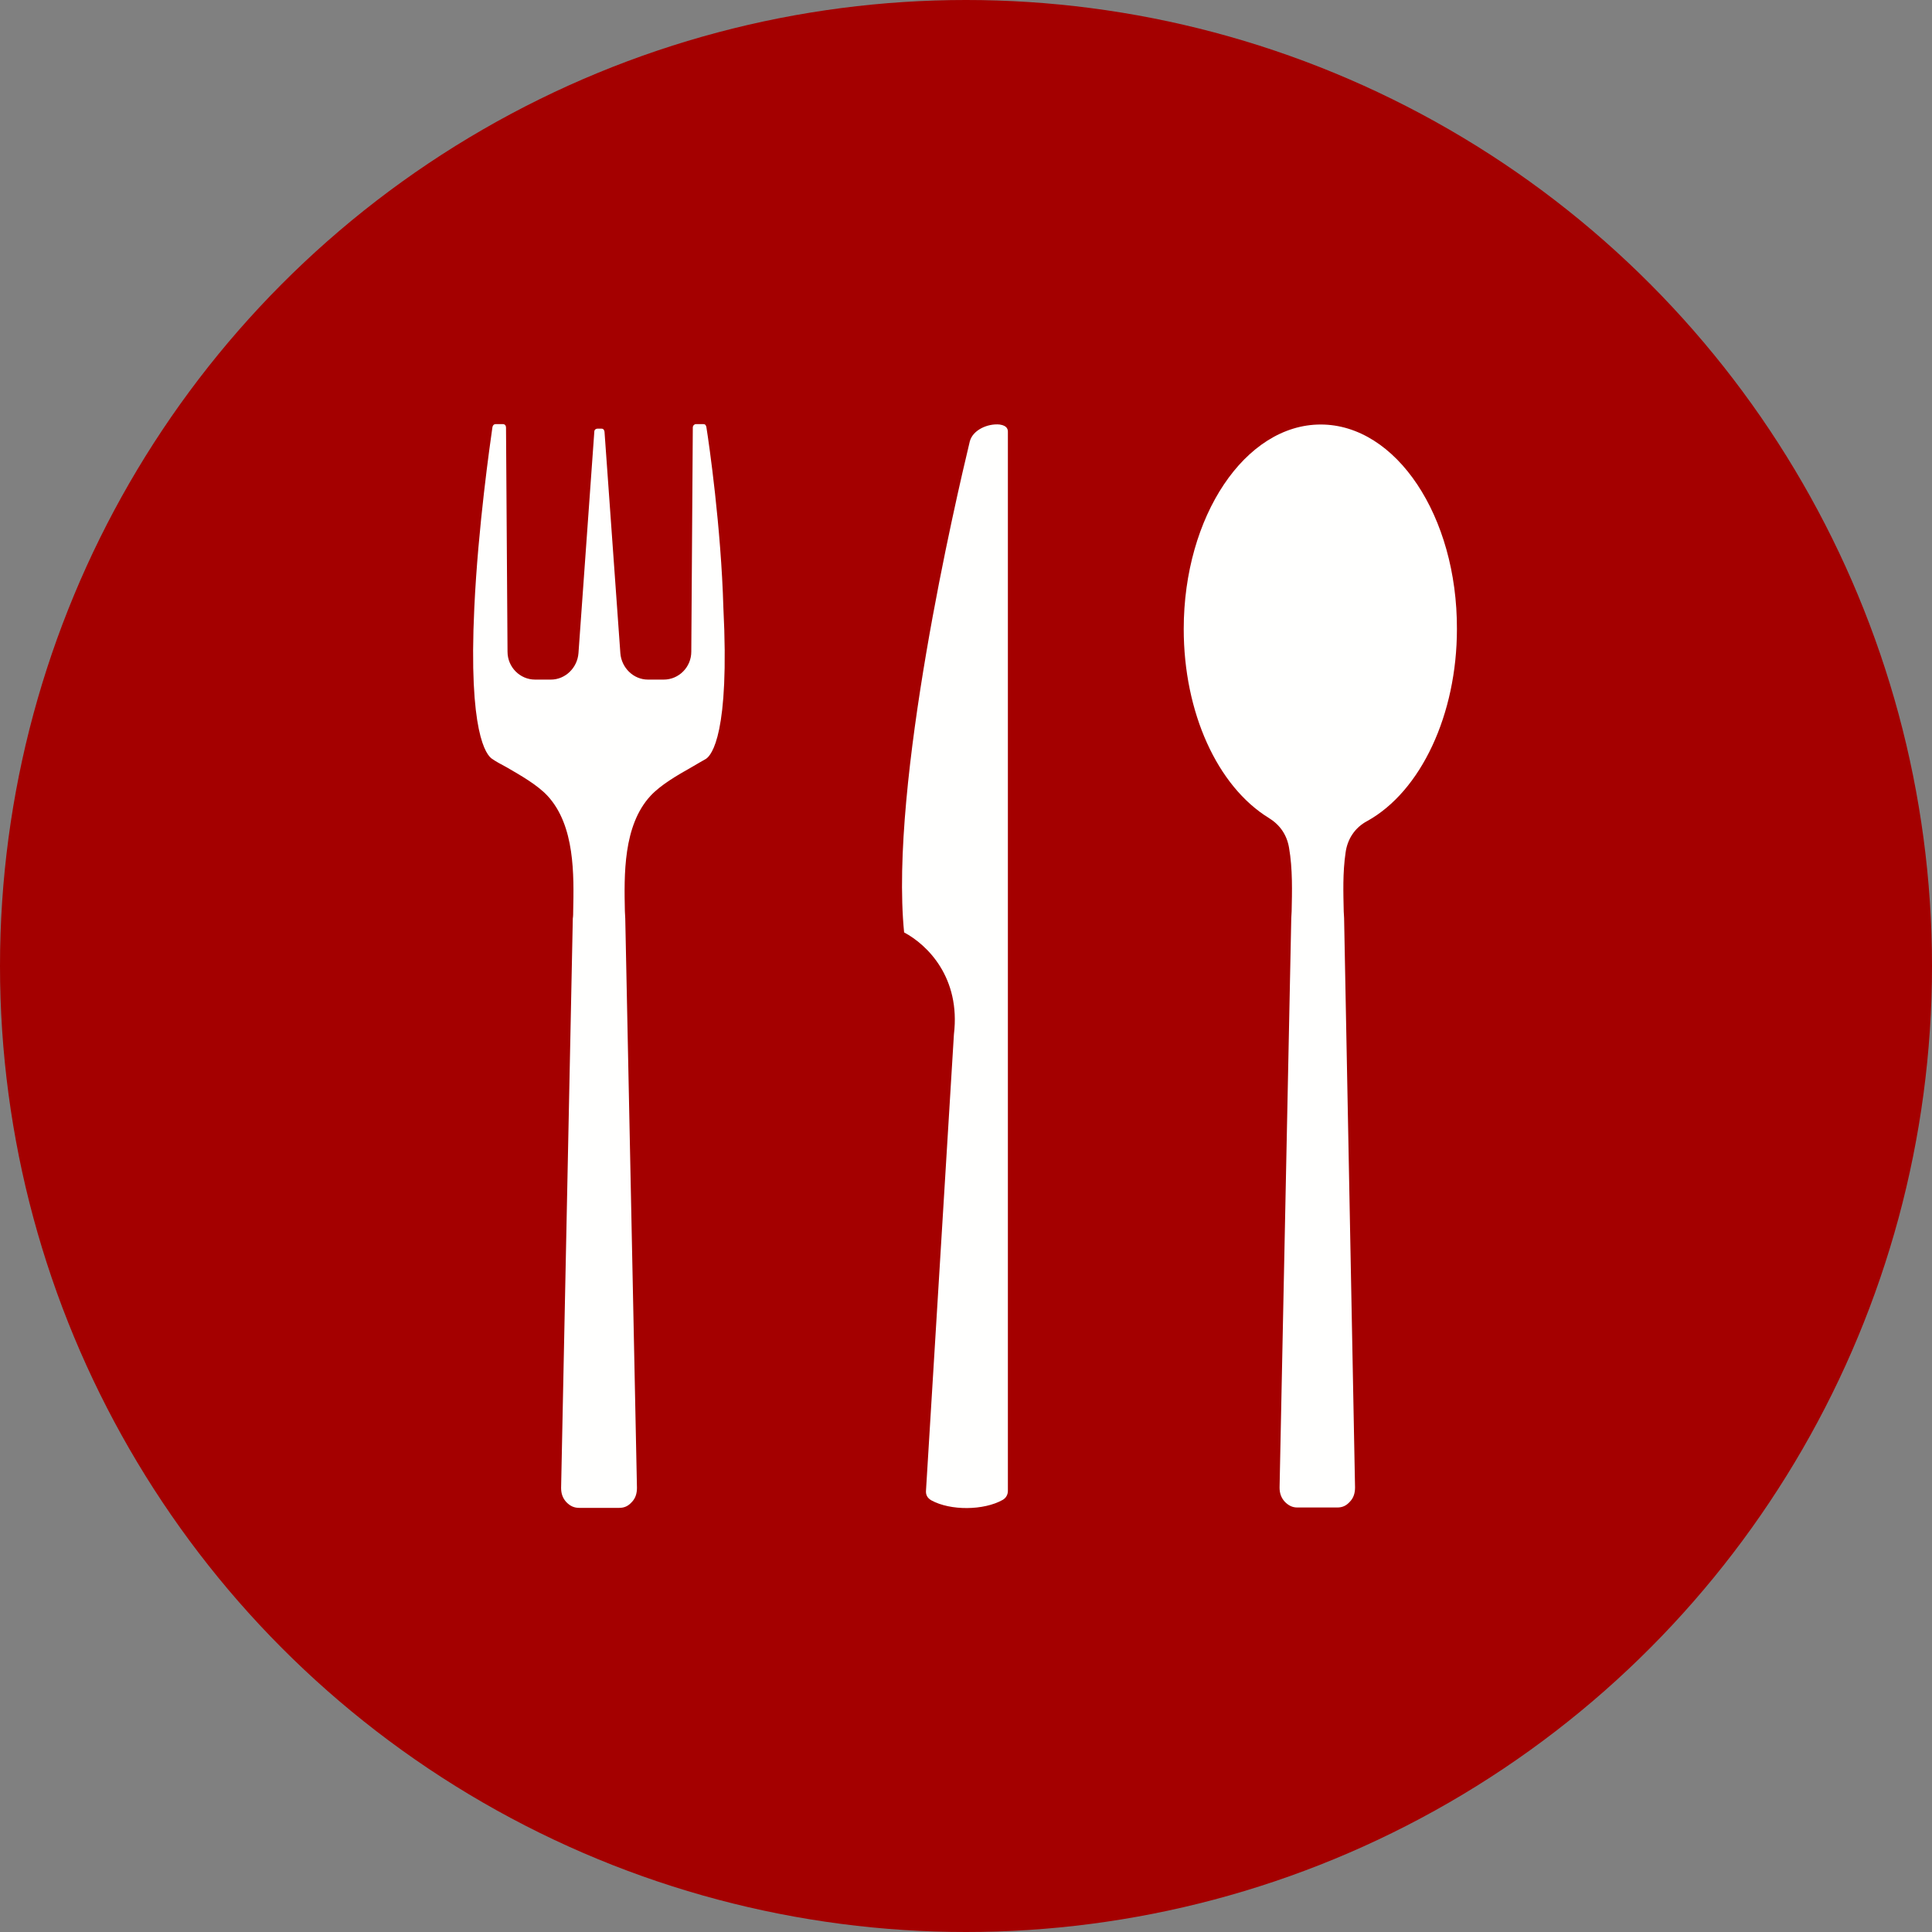
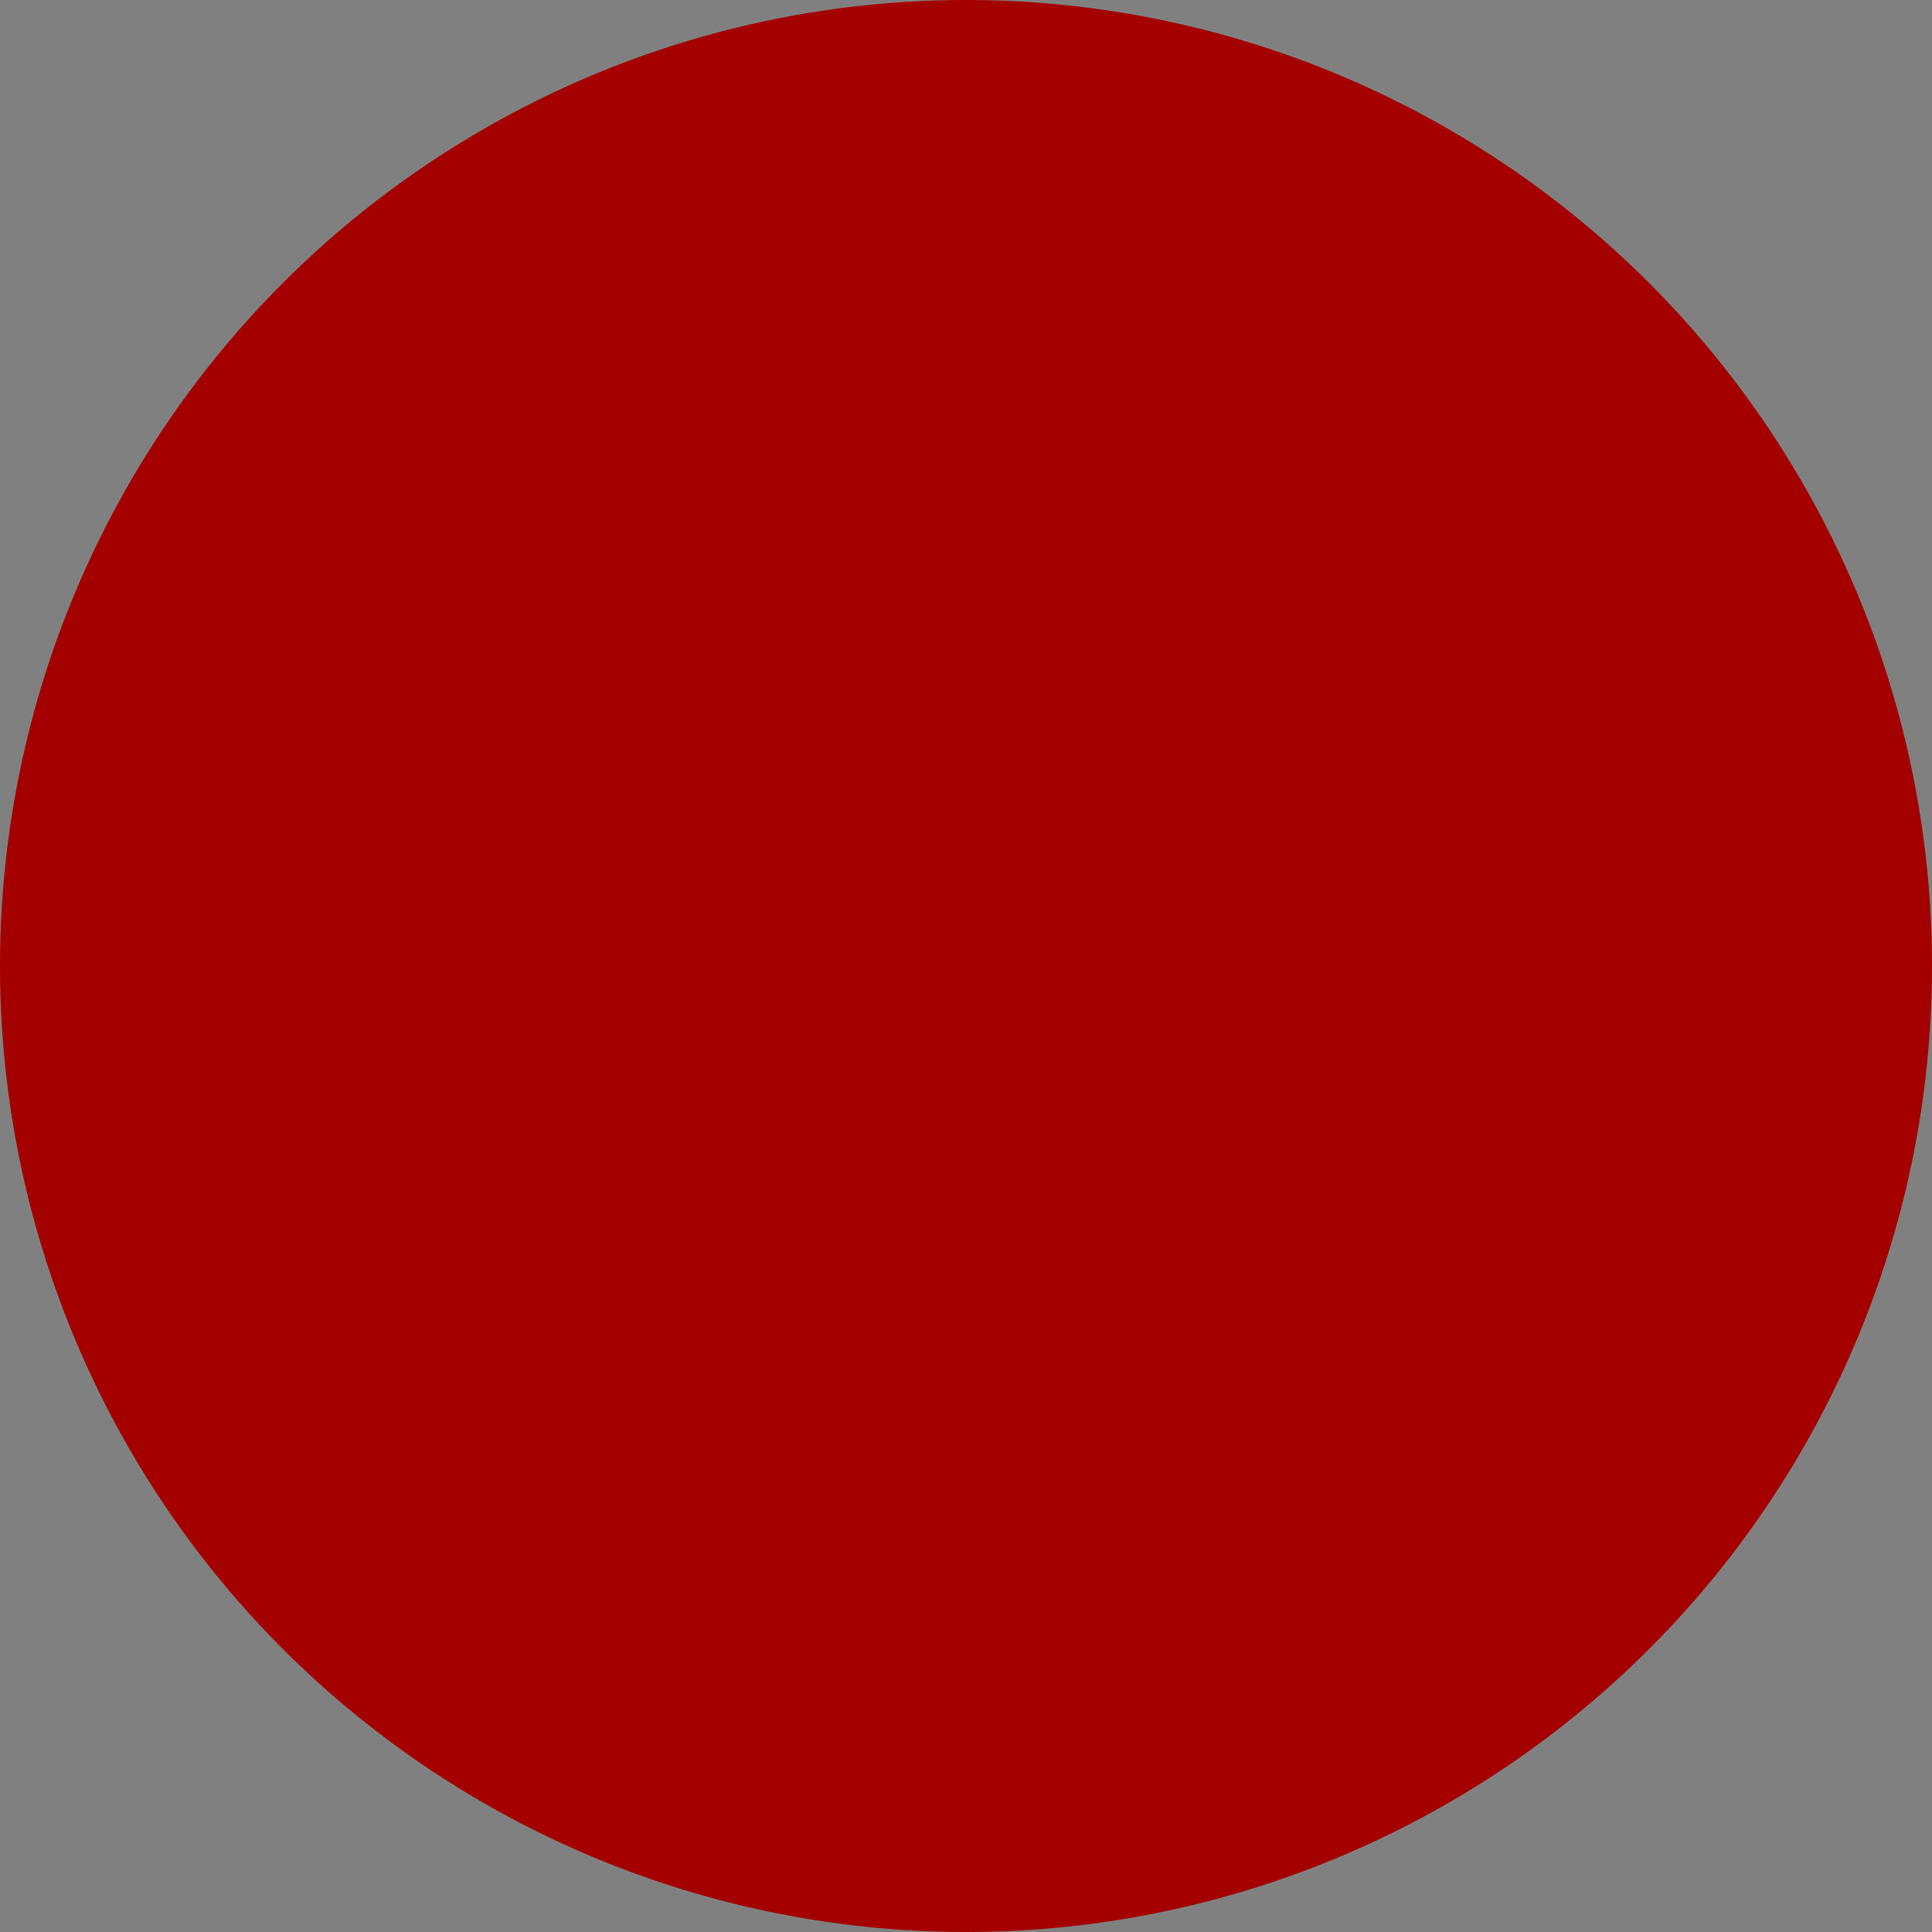
<svg xmlns="http://www.w3.org/2000/svg" version="1.1" width="512" height="512" x="0" y="0" viewBox="0 0 512 512" style="enable-background:new 0 0 512 512" xml:space="preserve" class="">
  <rect x="0" y="0" width="512" height="512" fill="#808080" stroke="none" />
  <g>
    <g fill-rule="evenodd" clip-rule="evenodd">
      <circle cx="256" cy="256" r="256" fill="#a40000" opacity="1" data-original="#ef5350" class="" />
      <g fill="#fffffe">
-         <path d="M187.2 113.2c-.1-.5-.3-.8-.8-.8h-2c-.4 0-.8.4-.8.9l-.4 59.4c0 4.1-3.3 7.4-7.3 7.4h-4.2c-3.8 0-7-3.1-7.3-7l-4.2-58.7c-.1-.5-.3-.8-.8-.8h-1.1c-.4 0-.8.3-.8.8l-4.2 58.7c-.3 3.9-3.5 7-7.3 7h-4.2c-4 0-7.3-3.3-7.3-7.4l-.4-59.4c0-.5-.3-.9-.8-.9h-2c-.4 0-.7.3-.8.8-.6 4.2-3.8 26.4-4.8 47.8-1.6 33.4 3.2 39.1 4.7 40.1 1 .7 2.3 1.4 3.8 2.2 3.8 2.2 8.2 4.7 10.9 7.6 7.3 7.9 7 21 6.8 30.6 0 .6 0 1.3-.1 1.9l-3.1 150.9c0 1.5.4 2.7 1.4 3.8 1 1 2 1.5 3.4 1.5h10.6c1.4 0 2.4-.5 3.3-1.5 1-1 1.4-2.3 1.4-3.8l-3.1-150.9-.1-1.9c-.2-9.6-.5-22.7 6.8-30.6 2.7-2.9 7-5.4 10.9-7.6 1.4-.8 2.7-1.6 3.8-2.2 1.5-1 6.3-6.7 4.6-40.1-.6-21.2-3.8-43.5-4.5-47.8zM264.9 112.5c-3.1-.3-7.1 1.4-7.9 4.5-3.6 15-21.3 90.7-17.4 130.1 6.2 3.3 15 12 13.2 27L245.4 395c-.1 1.2.4 2 1.4 2.6 5.1 2.8 13.9 2.7 18.9-.1.9-.5 1.4-1.4 1.4-2.4V114.5c0-.5 0-1.7-2.2-2zM350 112.5c-20 0-36.3 24.3-36.3 54.2 0 22.1 8.9 41.7 22.6 50.1 2.9 1.8 4.7 4.4 5.3 7.8 1 5.7.8 11.9.7 16.9l-.1 1.8-3.1 150.9c0 1.5.4 2.7 1.4 3.8 1 1 2 1.5 3.3 1.5h10.6c1.4 0 2.4-.5 3.3-1.5 1-1 1.4-2.3 1.4-3.8l-2.9-150.9-.1-1.8c-.1-4.8-.3-10.2.5-15.6.5-3.6 2.5-6.6 5.7-8.3 14.3-7.9 23.8-28.3 23.8-50.9.1-29.9-16.1-54.2-36.1-54.2z" fill="#fffffe" opacity="1" data-original="#fffffe" class="" />
-       </g>
+         </g>
    </g>
  </g>
</svg>